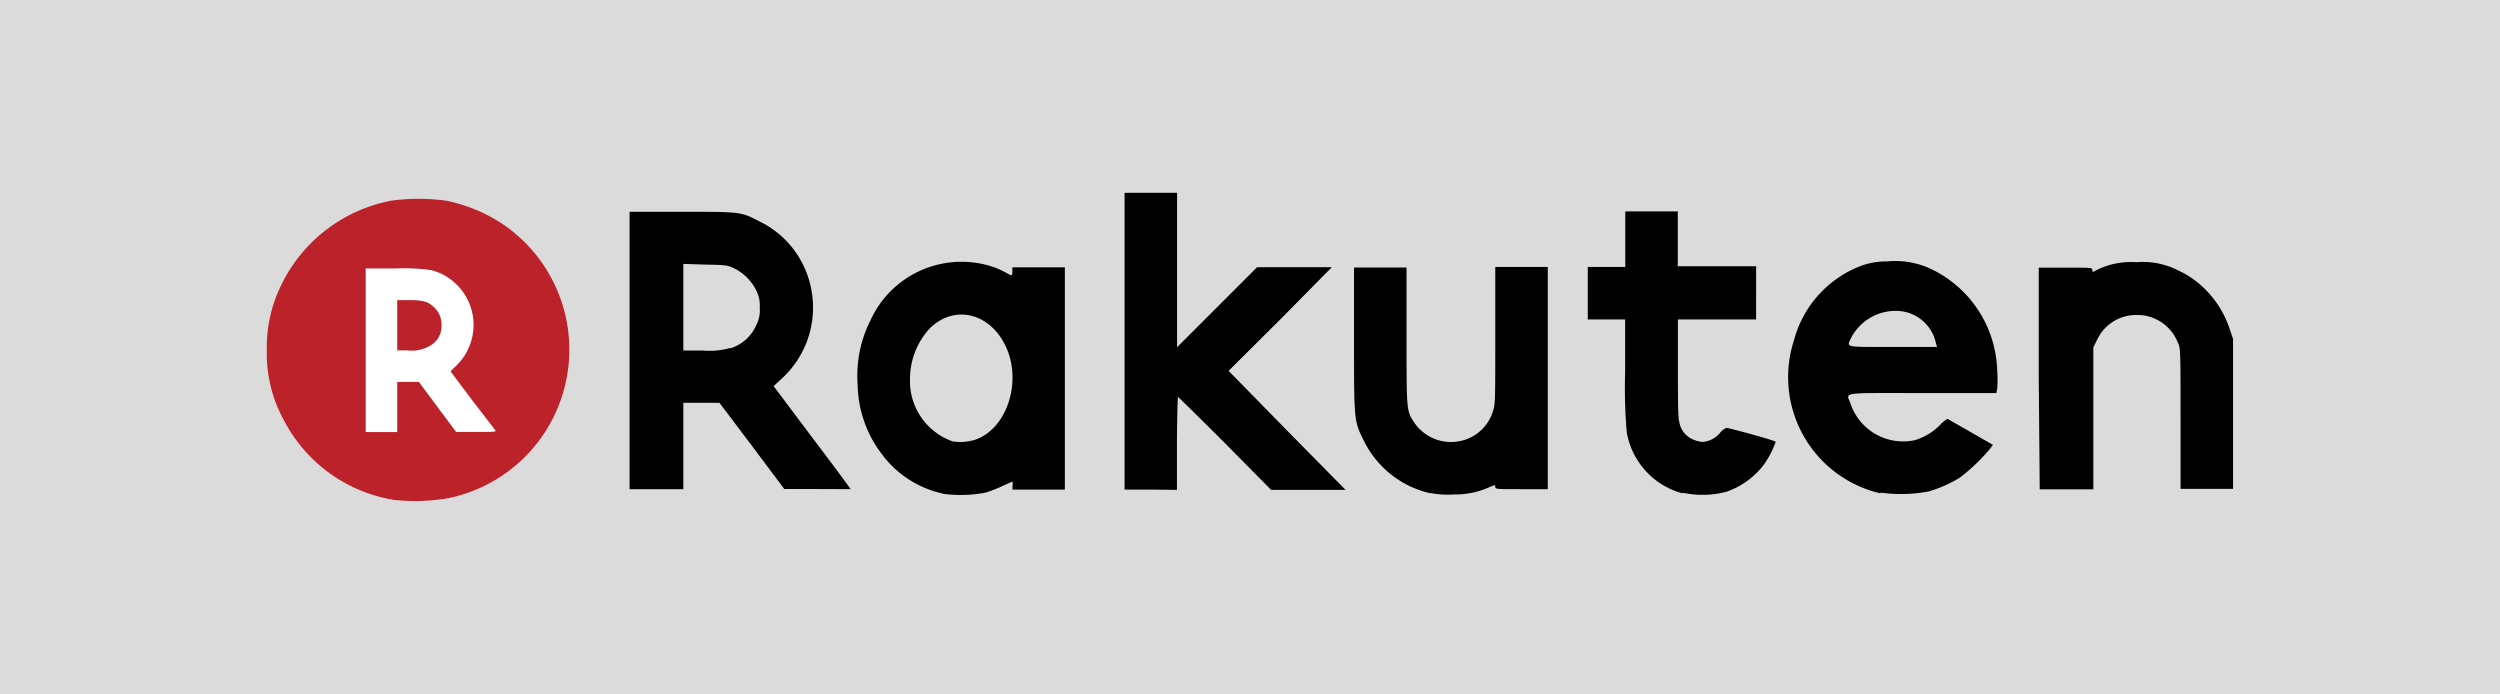
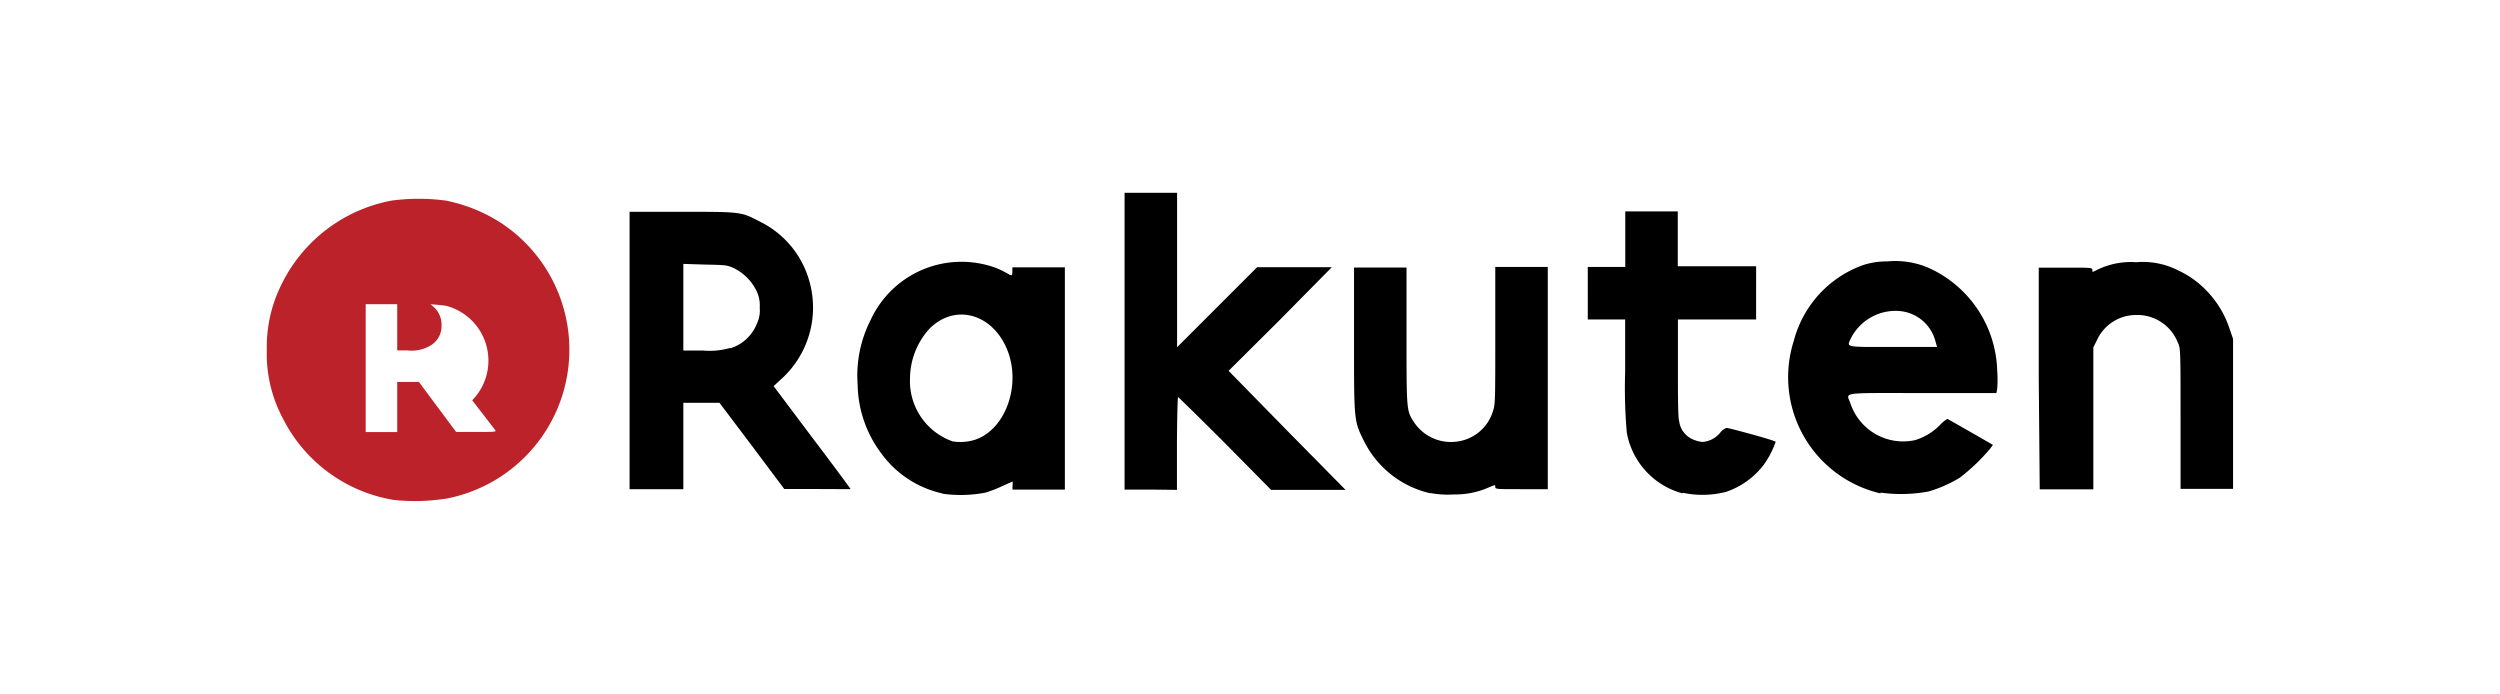
<svg xmlns="http://www.w3.org/2000/svg" viewBox="0 0 180 50">
  <defs>
    <style>.cls-1{fill:#dbdbdb;}.cls-2{fill:#fff;}.cls-3{fill:#bb2229;}</style>
  </defs>
  <title>rakuten</title>
  <g id="レイヤー_2" data-name="レイヤー 2">
    <g id="click1のjp">
-       <rect id="_長方形_" data-name="&lt;長方形&gt;" class="cls-1" width="180" height="50" />
      <g id="mouseover">
        <path id="path3094" class="cls-2" d="M28.39,36a10.91,10.91,0,0,1-8-5.83,9.89,9.89,0,0,1-1.18-5,10,10,0,0,1,1-4.57,11.09,11.09,0,0,1,8-6.16,14.7,14.7,0,0,1,3.87,0,11.37,11.37,0,0,1,4.11,1.69,10.92,10.92,0,0,1-4,19.76A14.59,14.59,0,0,1,28.39,36Z" />
        <path id="path3065" d="M67.86,35.53a7.4,7.4,0,0,1-4.38-2.85,8.45,8.45,0,0,1-1.73-5,8.83,8.83,0,0,1,.93-4.63,7.2,7.2,0,0,1,9-3.77,6.63,6.63,0,0,1,.8.38c.38.23.41.22.41-.12v-.29h3.78v16H72.9v-.29a.67.67,0,0,0,0-.29l-.74.33a8.92,8.92,0,0,1-1.21.47,9.43,9.43,0,0,1-3.07.08Zm2.38-3.88c2.23-.78,3.34-4.08,2.22-6.61s-3.78-3.17-5.56-1.35a5.37,5.37,0,0,0-1.38,3.56,4.6,4.6,0,0,0,3.07,4.53A3.57,3.57,0,0,0,70.24,31.65ZM103,35.52a7.08,7.08,0,0,1-4.75-3.68c-.77-1.54-.76-1.42-.76-7.38v-5.2h3.78v4.9c0,5.39,0,5.4.52,6.21a3.19,3.19,0,0,0,3.2,1.41,3.11,3.11,0,0,0,2.5-2.17c.17-.5.17-.68.17-5.46V19.22l1.89,0,1.89,0v16h-1.89c-1.82,0-1.89,0-1.89-.16s0-.16-.39,0a6,6,0,0,1-2.59.54,6.68,6.68,0,0,1-1.68-.1Zm18.13,0a5.54,5.54,0,0,1-4-4.37,37,37,0,0,1-.12-4.35V23h-2.69V19.22l1.35,0,1.35,0v-4h3.78v3.95l.19,0c.1,0,1.37,0,2.82,0l2.63,0V23h-5.63v3.43c0,2,0,3.63.09,3.89a1.65,1.65,0,0,0,.95,1.3,2.18,2.18,0,0,0,.73.2,1.82,1.82,0,0,0,1.27-.66,1,1,0,0,1,.46-.35c.18,0,3.47.89,3.54,1a6.68,6.68,0,0,1-.87,1.67,5.74,5.74,0,0,1-2.69,1.93,6.78,6.78,0,0,1-3.12.07Zm14.25,0a8.59,8.59,0,0,1-6.22-11,7.91,7.91,0,0,1,5-5.44,5.59,5.59,0,0,1,1.73-.26,6.09,6.09,0,0,1,2.91.44,8.37,8.37,0,0,1,5,7.45,8.49,8.49,0,0,1,0,1.28l-.06.31h-5.33c-6.07,0-5.47-.09-5.17.77a4,4,0,0,0,4.64,2.62,4.27,4.27,0,0,0,1.8-1.09,2,2,0,0,1,.54-.44l1.67.95,1.6.92-.18.25a13.87,13.87,0,0,1-2.2,2.11,9.23,9.23,0,0,1-2.27,1,10.83,10.83,0,0,1-3.43.08Zm4-10.84a2.93,2.93,0,0,0-2.67-2.29,3.61,3.61,0,0,0-3.4,1.88c-.36.77-.62.71,3,.71h3.16ZM82.84,35.25l-1.87,0V13.88h3.78V25l2.88-2.88,2.88-2.88h5.38L92.18,23,88.46,26.7,92.67,31l4.21,4.27H91.52L88.2,31.91c-1.83-1.83-3.35-3.32-3.38-3.32s-.07,1.5-.08,3.34l0,3.34Zm-37.51-10v-10l3.8,0c4.29,0,4.21,0,5.57.7a6.81,6.81,0,0,1,3.62,4.47,6.93,6.93,0,0,1-2,6.81l-.62.57,2.77,3.69c1.52,2,2.77,3.7,2.77,3.72s-1.07,0-2.38,0H56.47l-2.33-3.11L51.8,29H49.2v6.22H45.33Zm7.25-.17a3,3,0,0,0,1.9-1.74,2.21,2.21,0,0,0,.22-1.19,2.33,2.33,0,0,0-.24-1.22,3.53,3.53,0,0,0-1.6-1.61c-.49-.23-.57-.24-2.09-.27L49.2,19v6.24h1.43A5.39,5.39,0,0,0,52.58,25.05Zm94.21,2.19v-8h1.93c1.88,0,1.93,0,1.93.17s0,.17.32,0a5.5,5.5,0,0,1,2.84-.56,5.59,5.59,0,0,1,3,.58A6.77,6.77,0,0,1,158.94,21a7.18,7.18,0,0,1,1.58,2.64l.26.76,0,5.4,0,5.4h-3.78l0-5.06c0-4.85,0-5.08-.19-5.46a3.13,3.13,0,0,0-3-2A3.09,3.09,0,0,0,151,24.45l-.28.56,0,5.11,0,5.11h-3.86Z" />
-         <path id="path3067" class="cls-3" d="M28.39,36a10.91,10.91,0,0,1-8-5.83,9.89,9.89,0,0,1-1.18-5,10,10,0,0,1,1-4.57,11.09,11.09,0,0,1,8-6.16,14.7,14.7,0,0,1,3.87,0,11.37,11.37,0,0,1,4.11,1.69,10.92,10.92,0,0,1-4,19.76A14.59,14.59,0,0,1,28.39,36Zm.21-6.72V27.5h1.56l1.34,1.8,1.34,1.8h1.46c1.16,0,1.44,0,1.38-.1L34,28.82l-1.56-2.08.49-.49a4.08,4.08,0,0,0-1.87-6.8,14.16,14.16,0,0,0-2.6-.12H26.33V31.11H28.6Zm0-5.88V21.61h.82c1,0,1.36.09,1.75.44a1.71,1.71,0,0,1,.62,1.39,1.6,1.6,0,0,1-.72,1.39,2.63,2.63,0,0,1-1.74.4H28.6Z" />
+         <path id="path3067" class="cls-3" d="M28.39,36a10.91,10.91,0,0,1-8-5.83,9.89,9.89,0,0,1-1.18-5,10,10,0,0,1,1-4.57,11.09,11.09,0,0,1,8-6.16,14.7,14.7,0,0,1,3.87,0,11.37,11.37,0,0,1,4.11,1.69,10.92,10.92,0,0,1-4,19.76A14.59,14.59,0,0,1,28.39,36Zm.21-6.72V27.5h1.56l1.34,1.8,1.34,1.8h1.46c1.16,0,1.44,0,1.38-.1L34,28.82a4.08,4.08,0,0,0-1.87-6.8,14.16,14.16,0,0,0-2.6-.12H26.33V31.11H28.6Zm0-5.88V21.61h.82c1,0,1.36.09,1.75.44a1.71,1.71,0,0,1,.62,1.39,1.6,1.6,0,0,1-.72,1.39,2.63,2.63,0,0,1-1.74.4H28.6Z" />
      </g>
    </g>
  </g>
</svg>